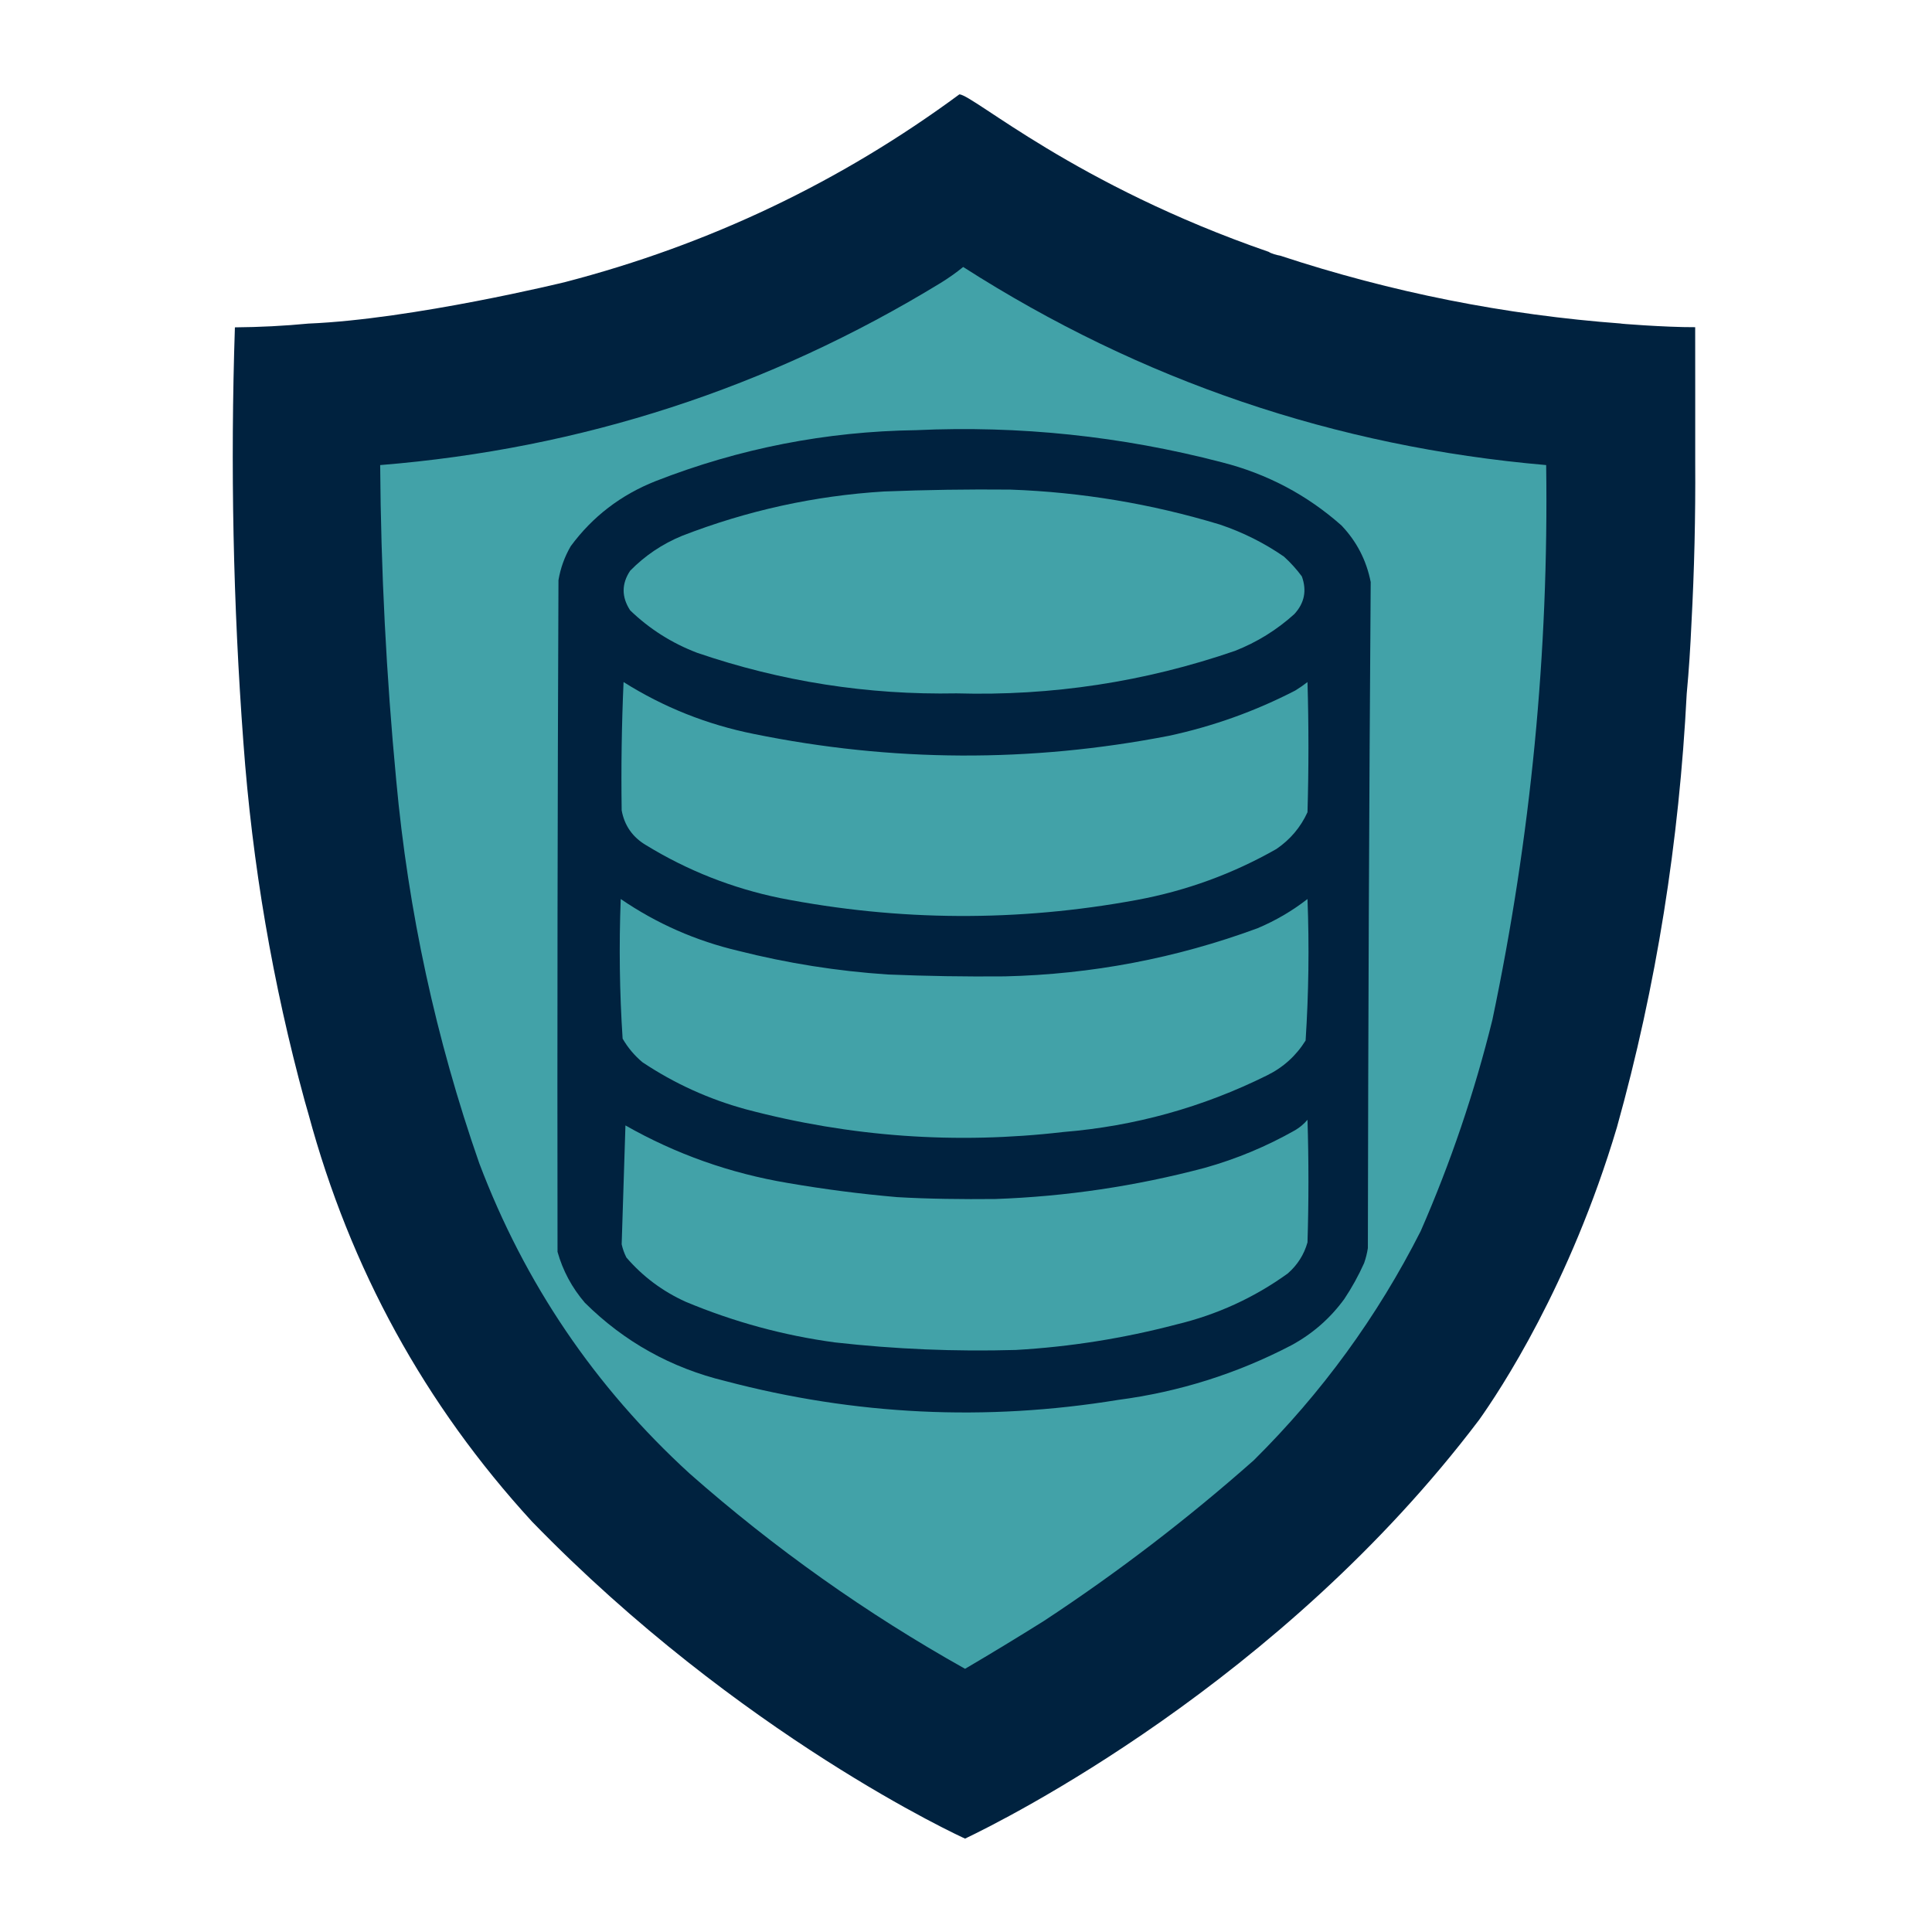
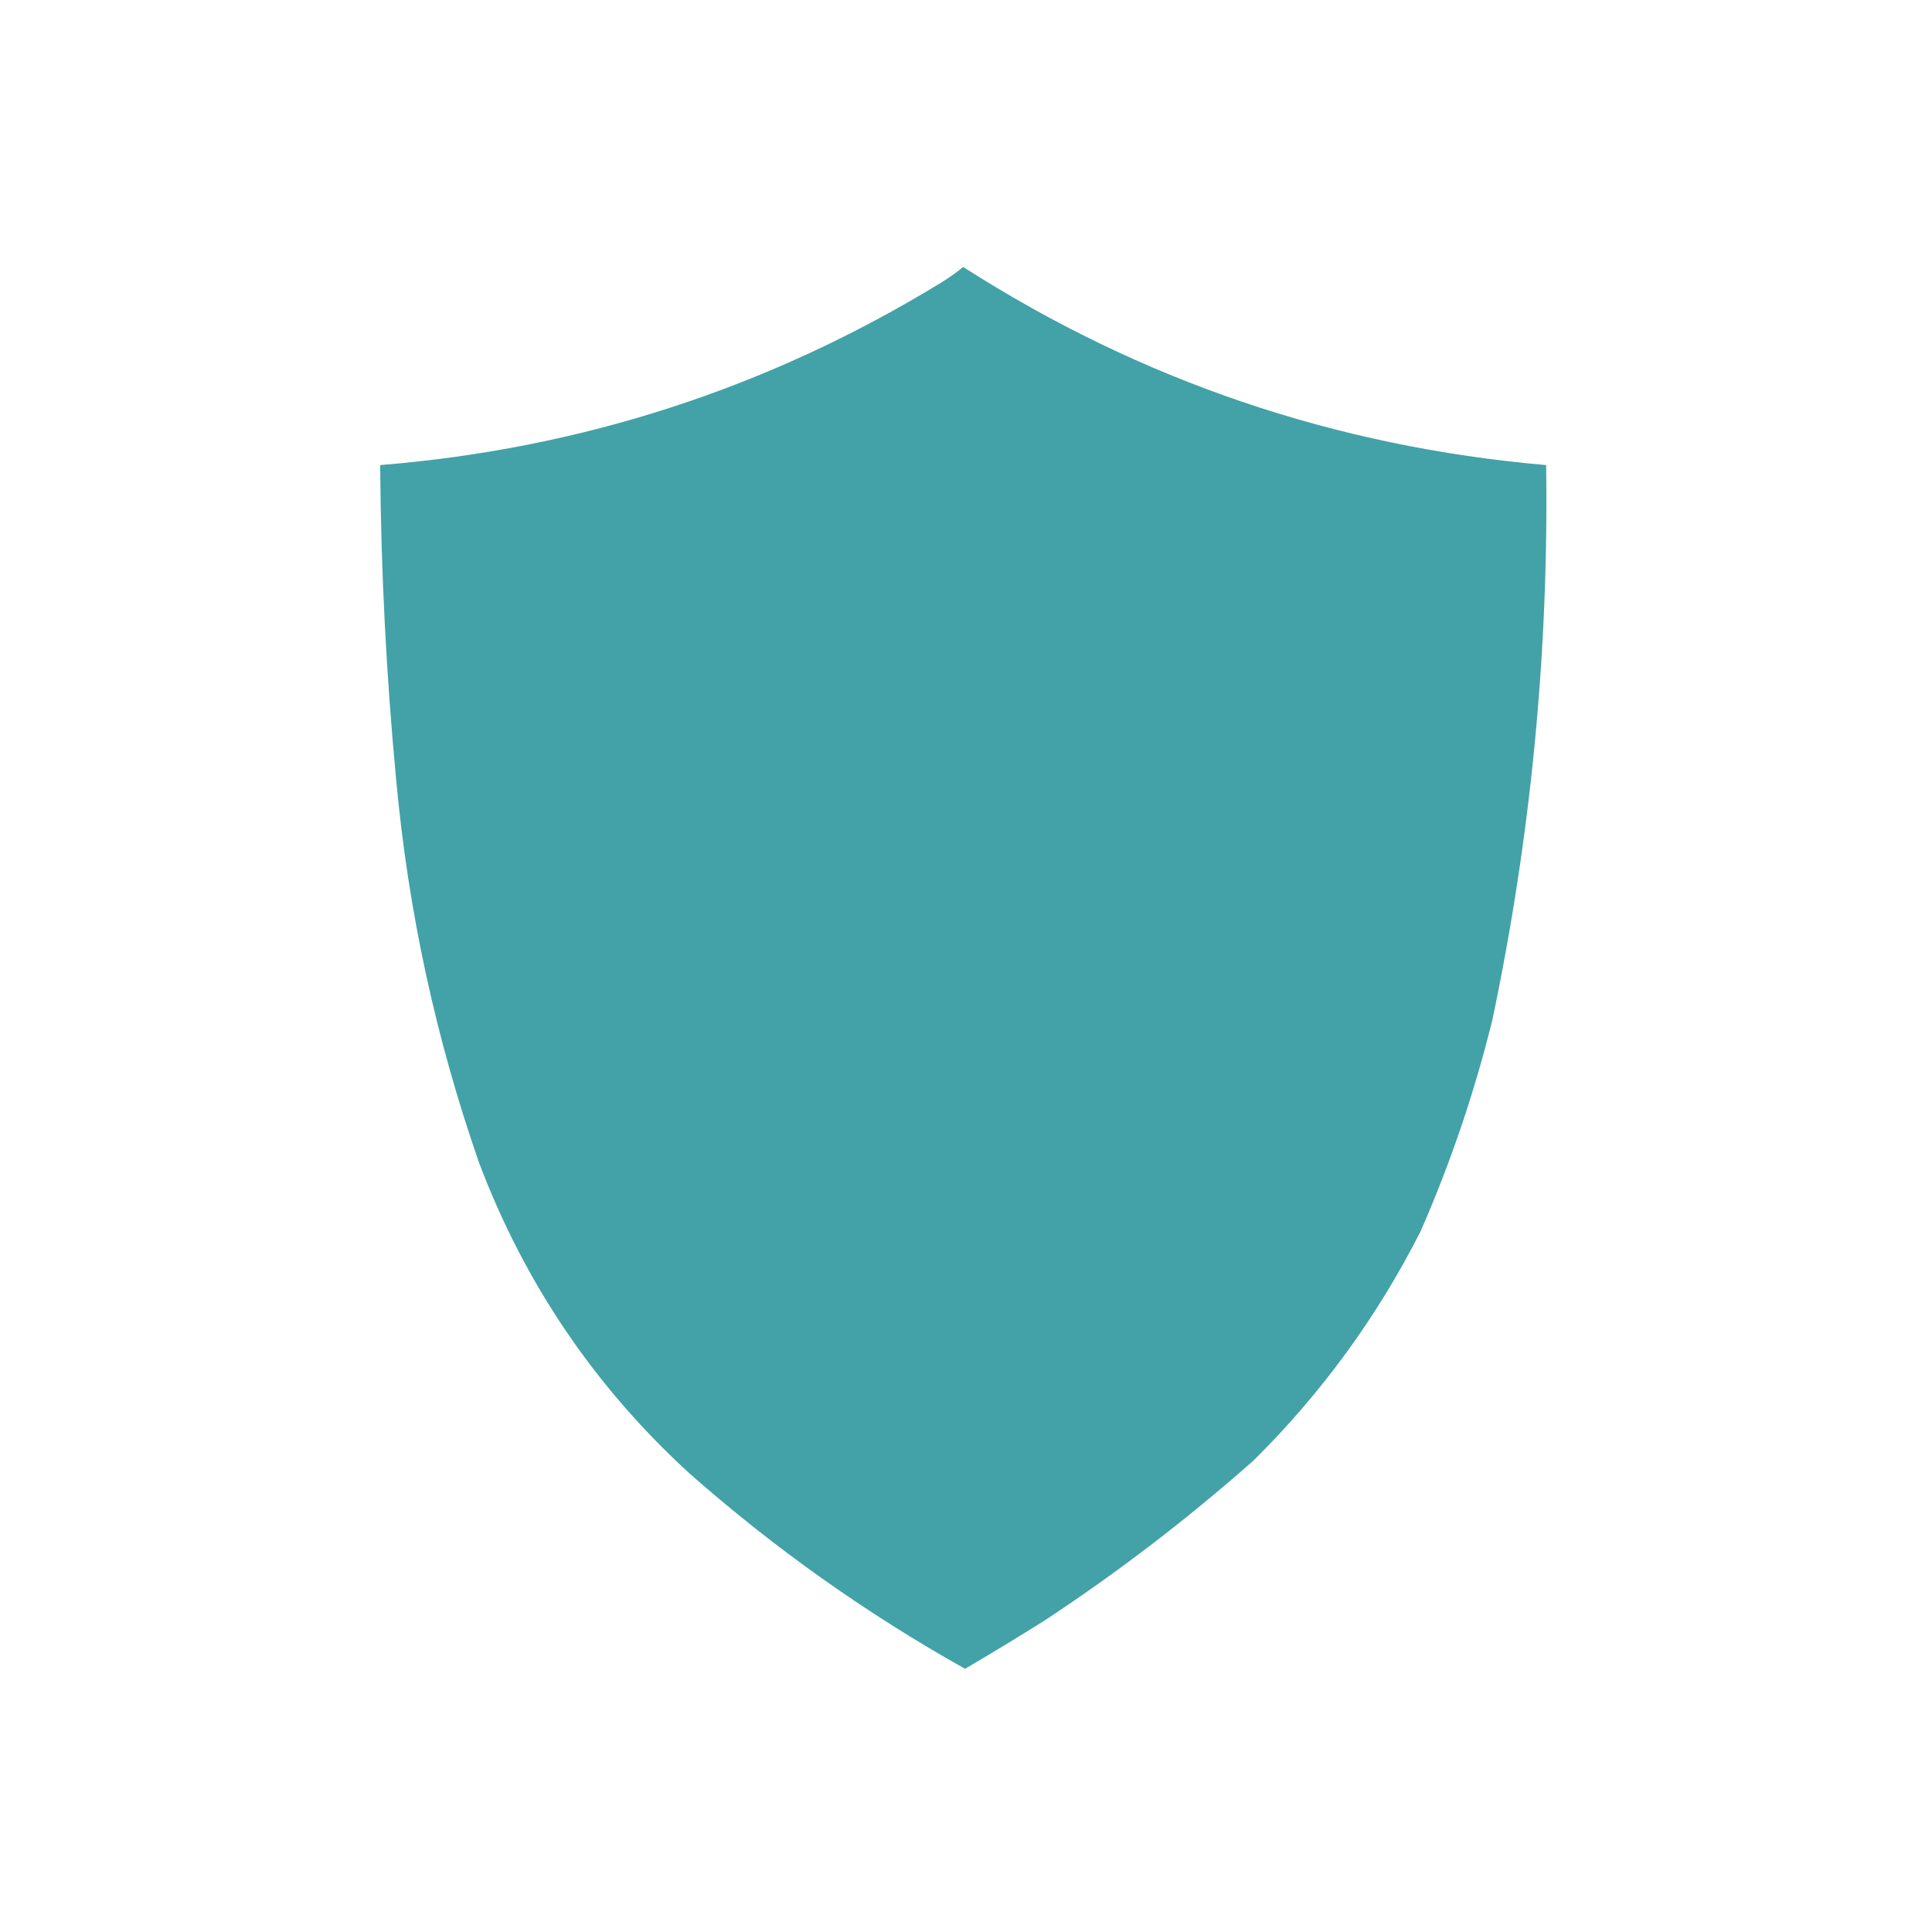
<svg xmlns="http://www.w3.org/2000/svg" width="1024" height="1024" version="1.1">
  <g>
-     <path id="svg_1" d="m672.5,133.5c0.969,0.809 4.678,1.83 6,2c58.967,19.436 119.301,31.436 181,36c-4.014,-0.166 22.933,2.003 38.983,1.918c0.092,23.338 -0.033,47.984 0.017,71.582c0.189,28.683 -0.478,57.183 -2,85.5c-0.554,12.259 -1.333,24.818 -2.509,37.226c-3.985,78.066 -15.976,154.507 -36.991,229.774c-24.949,83.832 -62.188,139.789 -73,155c-105.554,139.598 -252.892,212.68 -272.5,222c-1.981,-0.901 -119.242,-54.465 -229.5,-168c-56.876,-62.055 -96.376,-134.055 -118.5,-216c-0.44,-1.595 -1.686,-6.003 -2,-7c-16.968,-62.139 -27.802,-125.472 -32.5,-190c-5.441,-73.256 -6.941,-146.589 -4.5,-220c13.183,-0.103 26.183,-0.77 39,-2c55.238,-2.279 135.945,-21.953 136,-22c76.285,-19.814 145.952,-52.981 209,-99.5c7.63,0.46 61.271,48.024 164,83.5l-0,0z" fill="#00223f" />
    <path id="svg_2" d="m510.5,141.5c94.181,60.284 197.181,95.284 309,105c1.391,99.09 -8.109,197.09 -28.5,294c-9.482,38.446 -22.148,75.779 -38,112c-22.926,45.263 -52.426,85.763 -88.5,121.5c-35.019,30.999 -72.019,59.333 -111,85c-13.868,8.699 -27.868,17.199 -42,25.5c-52.355,-29.34 -101.022,-63.84 -146,-103.5c-50.217,-45.918 -87.384,-100.752 -111.5,-164.5c-22.968,-65.838 -37.635,-133.505 -44,-203c-5.274,-55.542 -8.107,-111.208 -8.5,-167c106.782,-8.651 205.782,-40.817 297,-96.5c4.242,-2.61 8.242,-5.443 12,-8.5z" fill="#42a2a8" />
-     <path id="svg_3" d="m726.5,308.5c-0.833,117.499 -1.333,235.166 -1.5,353c-0.413,2.732 -1.08,5.399 -2,8c-3.017,6.709 -6.517,13.043 -10.5,19c-7.462,10.243 -16.796,18.409 -28,24.5c-28.932,15.088 -59.599,24.755 -92,29c-70.072,11.436 -139.405,8.103 -208,-10c-28.791,-6.973 -53.624,-20.806 -74.5,-41.5c-6.854,-7.993 -11.687,-16.993 -14.5,-27c-0.167,-118.667 0,-237.334 0.5,-356c1.084,-6.421 3.251,-12.421 6.5,-18c11.559,-15.694 26.559,-27.194 45,-34.5c44.328,-17.332 90.328,-26.332 138,-27c54.885,-2.512 108.885,3.155 162,17c23.996,6.088 45.162,17.254 63.5,33.5c8.071,8.474 13.237,18.474 15.5,30z" fill="#00223f" />
-     <path id="svg_4" d="m535.5,259.5c37.671,1.339 74.671,7.506 111,18.5c12.17,4.085 23.503,9.752 34,17c3.536,3.201 6.703,6.701 9.5,10.5c2.731,7.489 1.398,14.155 -4,20c-9.275,8.392 -19.775,14.892 -31.5,19.5c-47.766,16.433 -96.933,23.933 -147.5,22.5c-47.125,0.896 -92.958,-6.271 -137.5,-21.5c-13.406,-5.114 -25.24,-12.614 -35.5,-22.5c-4.612,-7.067 -4.612,-14.067 0,-21c7.872,-8.025 17.039,-14.191 27.5,-18.5c34.565,-13.411 70.232,-21.244 107,-23.5c22.32,-0.883 44.653,-1.216 67,-1z" fill="#42a2a8" />
-     <path id="svg_5" d="m330.5,361.5c21.203,13.353 44.203,22.519 69,27.5c73.263,14.924 146.596,15.258 220,1c23.414,-5.027 45.747,-13.027 67,-24c2.254,-1.377 4.42,-2.877 6.5,-4.5c0.667,23 0.667,46 0,69c-3.654,7.994 -9.154,14.494 -16.5,19.5c-23.111,13.149 -47.778,22.149 -74,27c-63.077,11.642 -126.077,11.308 -189,-1c-25.376,-5.232 -49.042,-14.565 -71,-28c-7.192,-4.236 -11.525,-10.403 -13,-18.5c-0.331,-22.839 0.003,-45.506 1,-68z" fill="#42a2a8" />
-     <path id="svg_6" d="m470.5,516.5c20.654,0.856 41.321,1.189 62,1c46.115,-1.074 90.782,-9.574 134,-25.5c9.573,-4.032 18.406,-9.198 26.5,-15.5c0.962,25.05 0.628,50.05 -1,75c-5.064,8.117 -11.897,14.284 -20.5,18.5c-34.05,16.904 -70.05,26.904 -108,30c-56.796,6.605 -112.796,2.605 -168,-12c-19.734,-5.369 -38.068,-13.702 -55,-25c-4.252,-3.581 -7.752,-7.748 -10.5,-12.5c-1.618,-24.625 -1.951,-49.292 -1,-74c19.041,13.022 39.875,22.189 62.5,27.5c25.954,6.557 52.287,10.724 79,12.5z" fill="#42a2a8" />
    <path id="svg_7" d="m538.5,715.5c-32.114,0.932 -64.114,-0.401 -96,-4c-27.165,-3.674 -53.498,-10.841 -79,-21.5c-12.274,-5.543 -22.774,-13.377 -31.5,-23.5c-1.136,-2.243 -1.97,-4.576 -2.5,-7c0.667,-21 1.333,-42 2,-63c26.736,15.193 55.403,25.359 86,30.5c19.377,3.338 38.71,5.838 58,7.5c15.897,0.953 34.948,1.182 52,1c37.475,-1.313 74.475,-6.813 111,-16.5c16.834,-4.721 32.834,-11.387 48,-20c2.46,-1.458 4.627,-3.291 6.5,-5.5c0.667,21.667 0.667,43.333 0,65c-1.847,6.523 -5.347,12.023 -10.5,16.5c-17.817,12.837 -37.484,21.837 -59,27c-28.022,7.358 -56.355,11.858 -85,13.5z" fill="#42a2a8" />
  </g>
</svg>